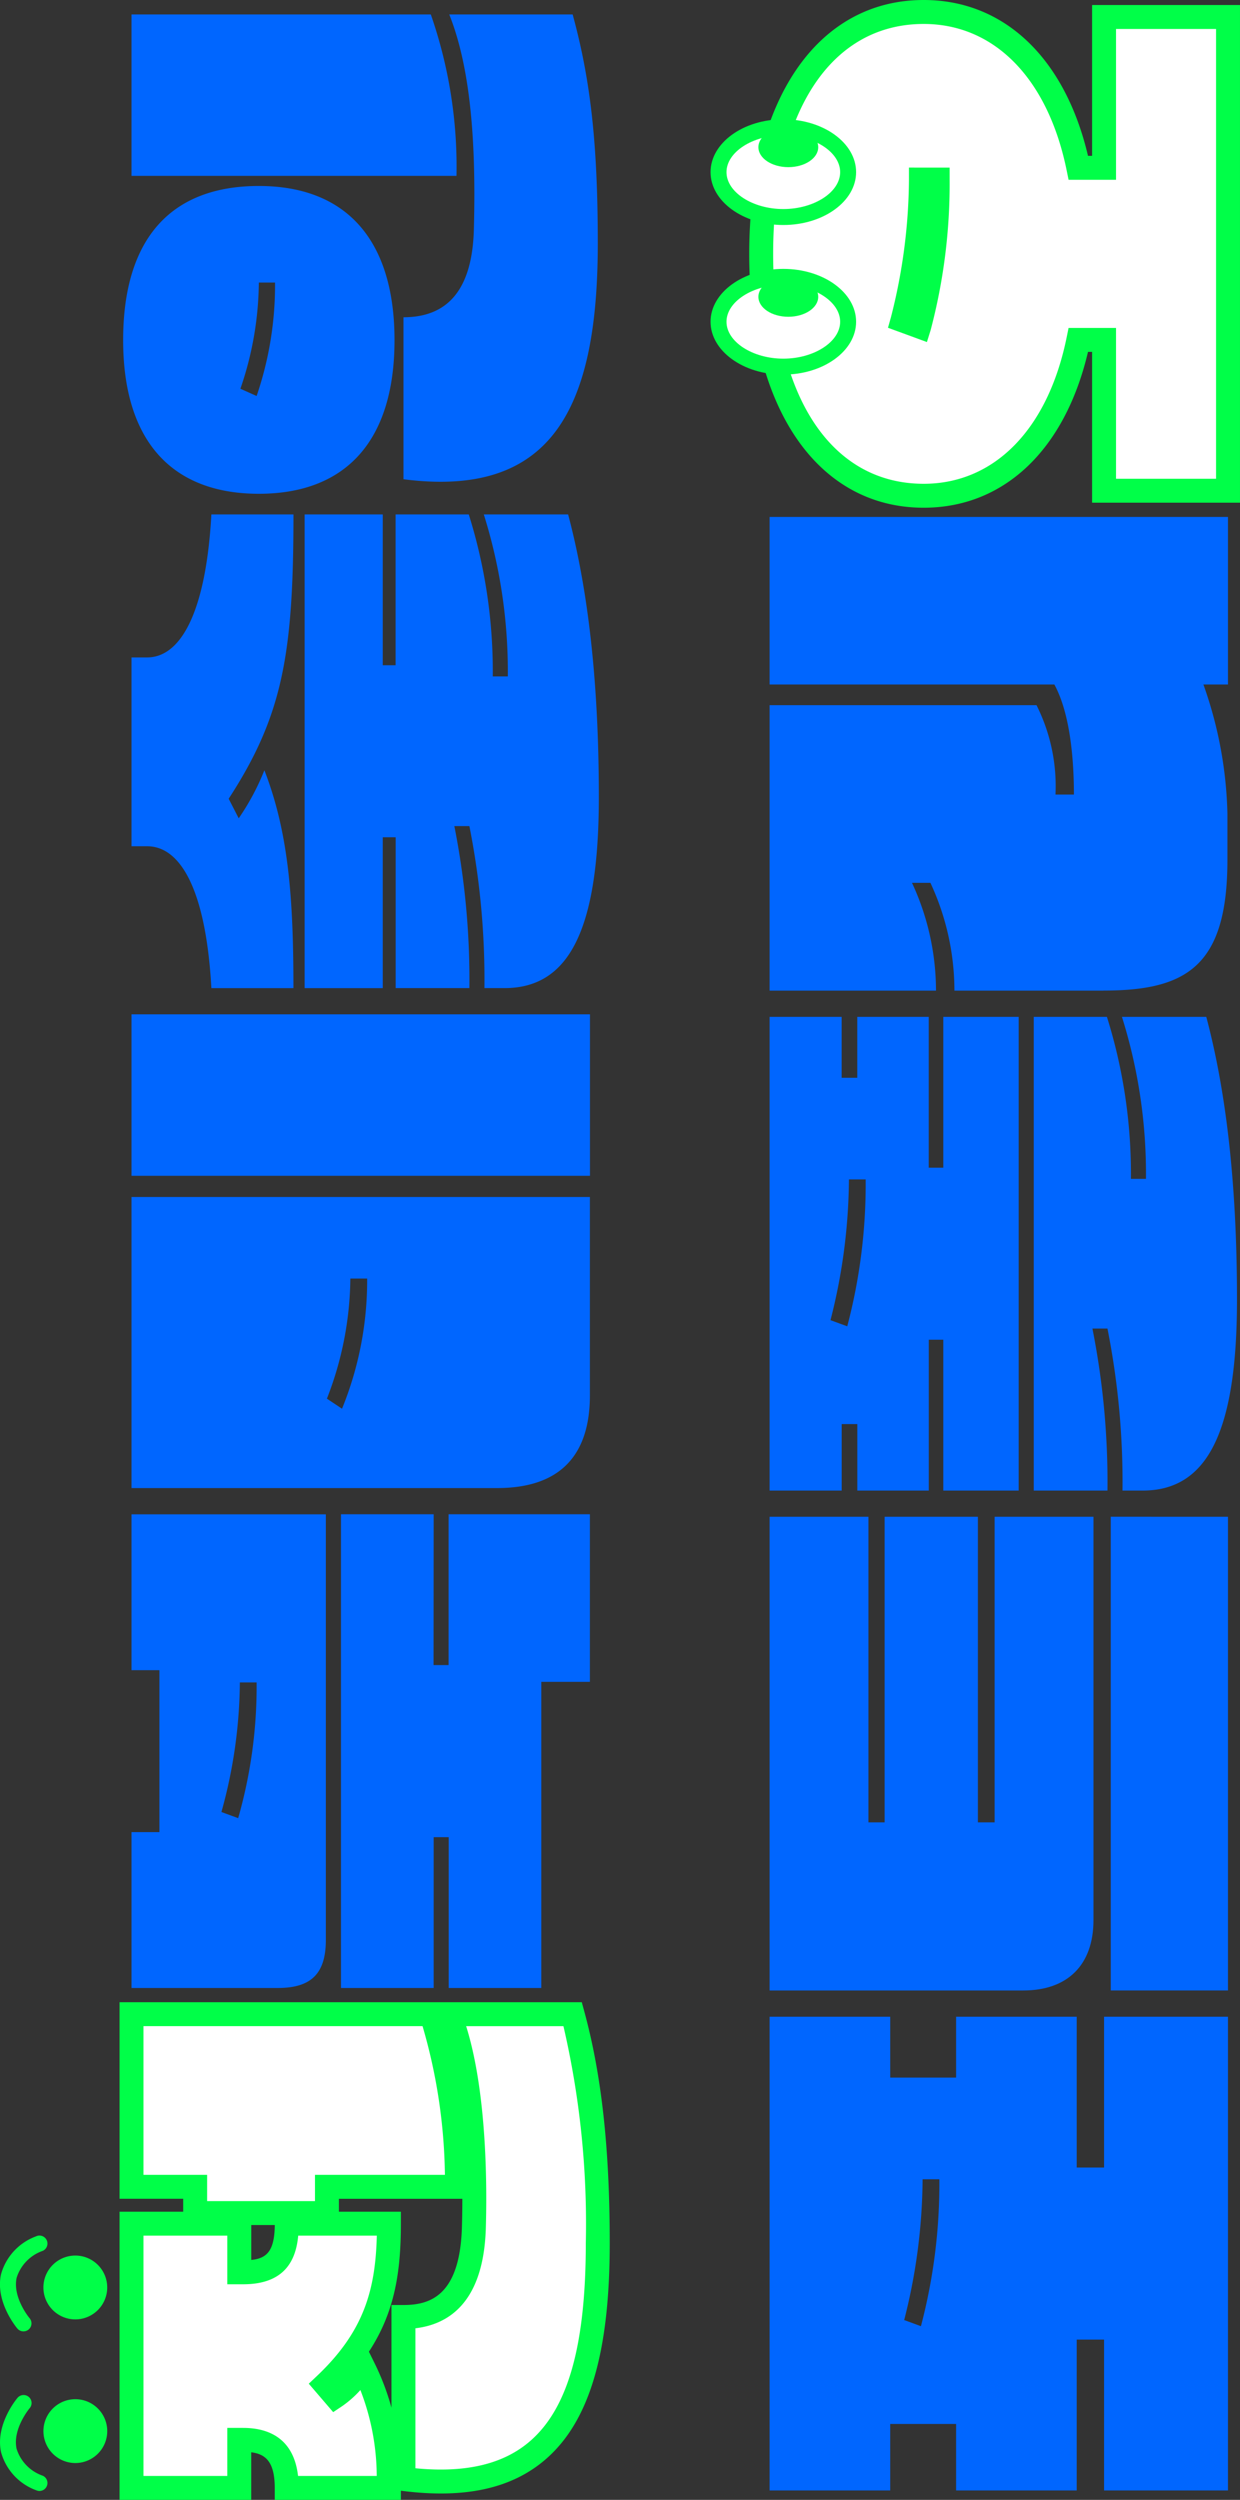
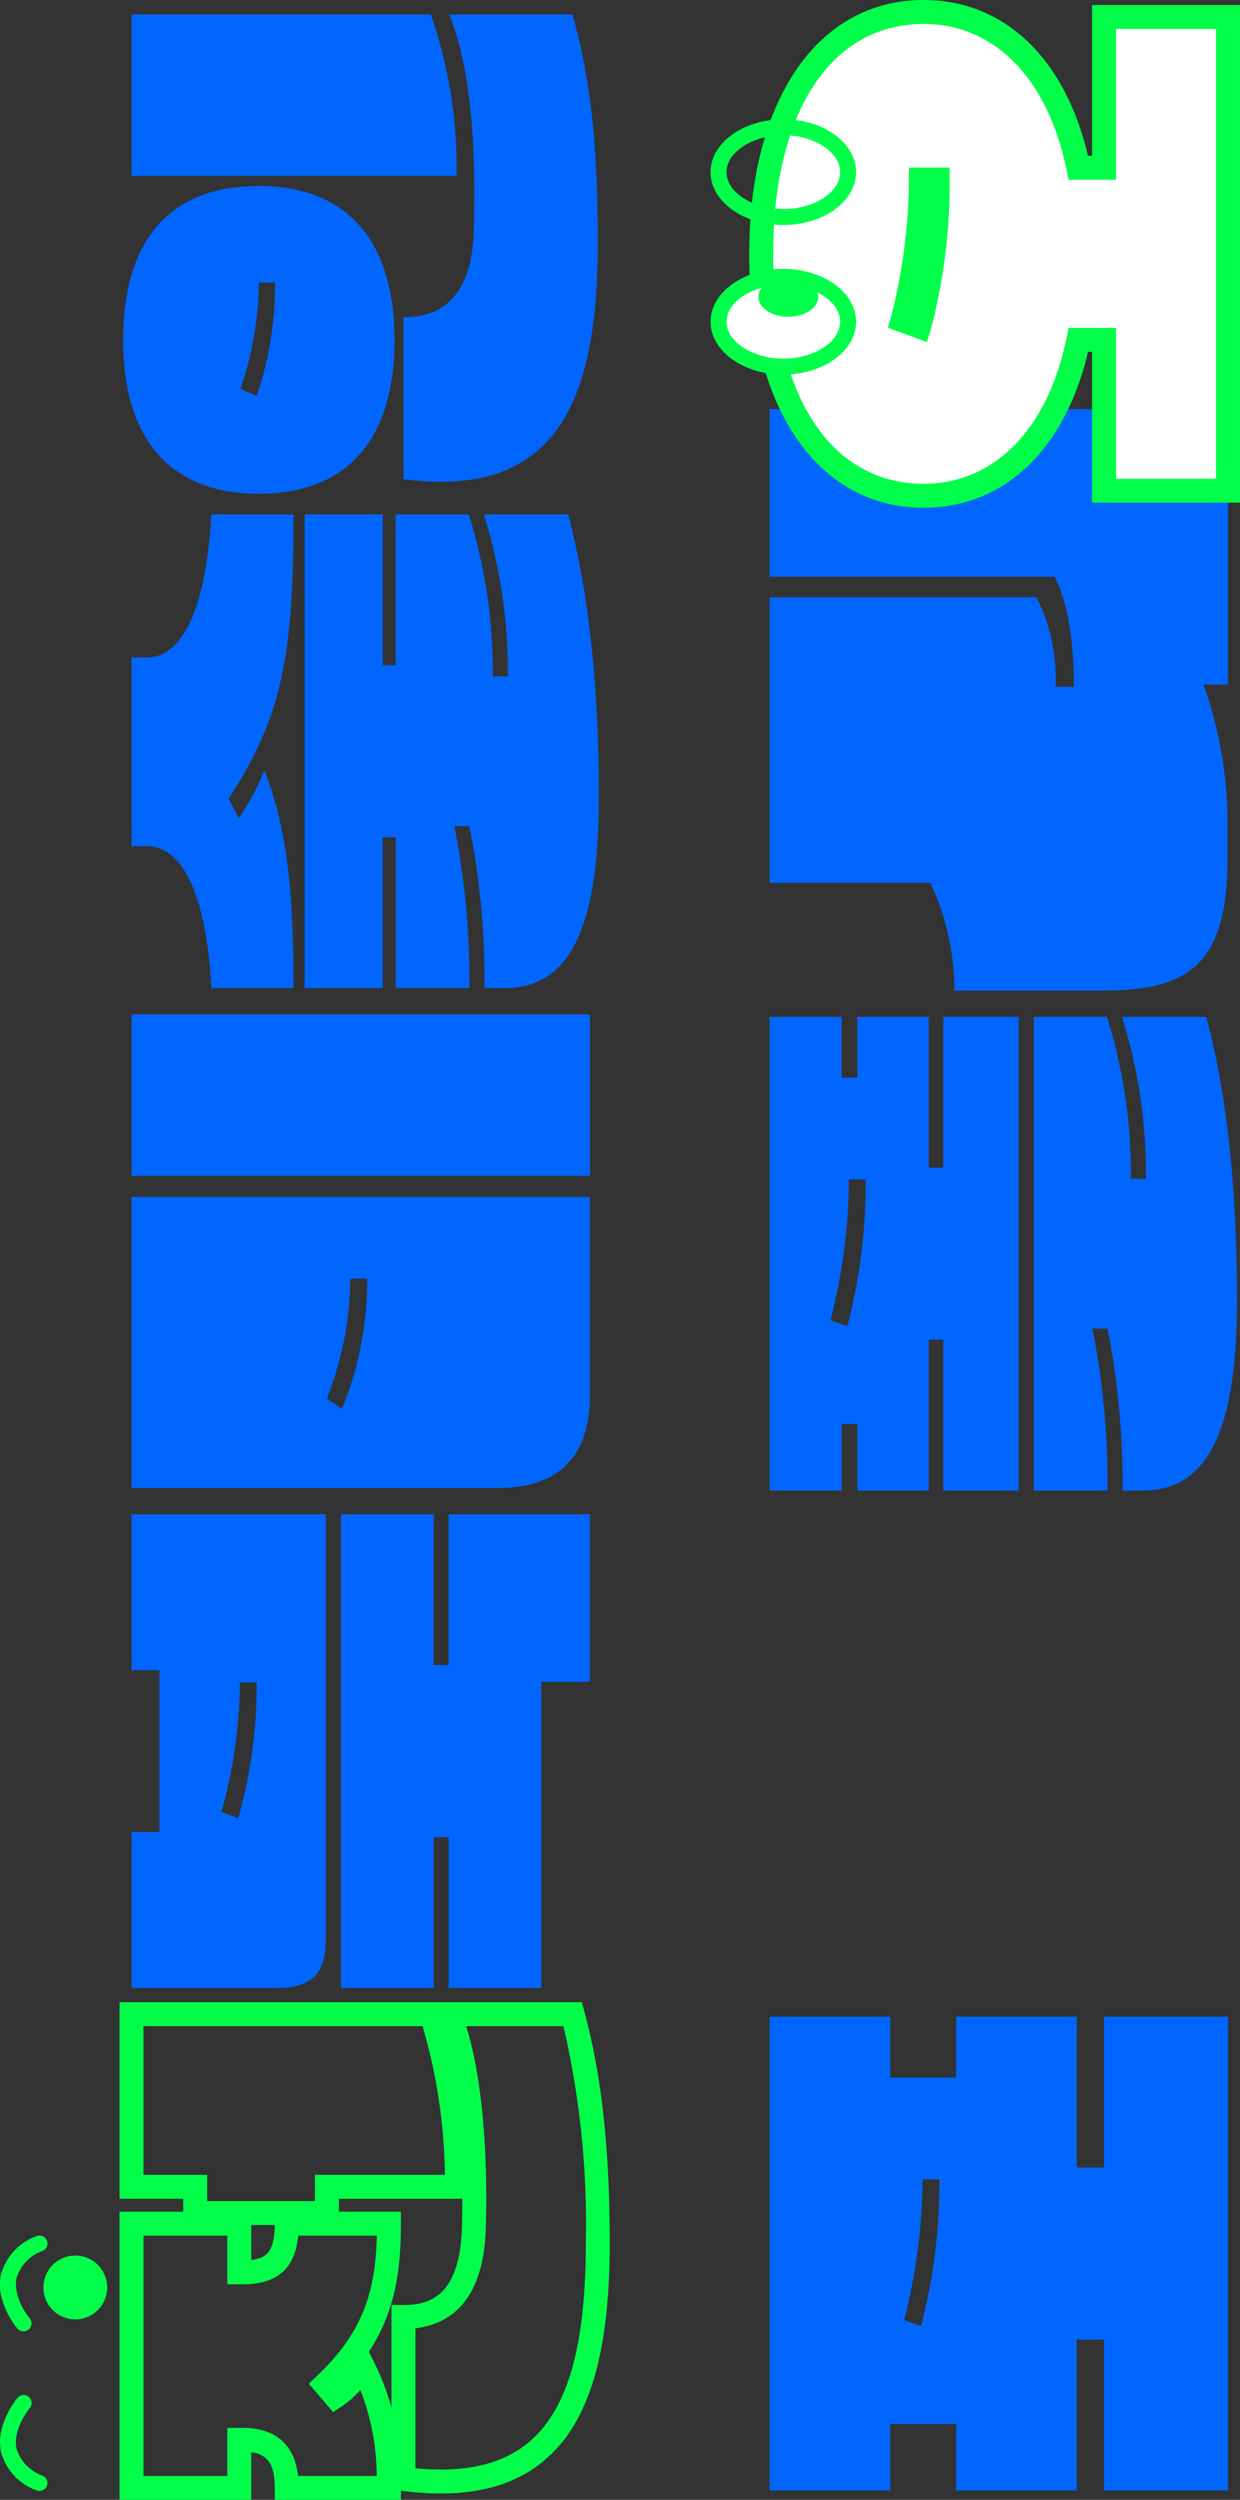
<svg xmlns="http://www.w3.org/2000/svg" width="107.154" height="215.926" viewBox="0 0 107.154 215.926">
  <rect x="0" y="0" width="107.154" height="215.926" fill="#333333" stroke="none" />
  <defs>
    <clipPath id="clip-path">
      <rect id="사각형_270" data-name="사각형 270" width="215.926" height="107.154" fill="none" />
    </clipPath>
  </defs>
  <g id="그룹_195" data-name="그룹 195" transform="translate(0 215.926) rotate(-90)">
    <g id="그룹_194" data-name="그룹 194" clip-path="url(#clip-path)">
-       <path id="패스_188" data-name="패스 188" d="M1.5,25.8V16.49H24.323V25.8h-4.2v.338c0,2.75,1.3,3.764,4.2,3.764v8.83c-5.4,0-9.554-.917-13.9-5.5L9.412,34.1a10,10,0,0,0,2.51,2.412A21.947,21.947,0,0,1,1.5,38.735V29.9c2.653,0,4.149-1.014,4.149-3.764V25.8Zm.772,14.186H16.265c0,3.956,2.557,5.887,7.527,6.08,6.08.193,13.8-.193,18.625-2.124V54.61a75.2,75.2,0,0,1-19.783,2.171c-14.331,0-22-4-20.362-16.792M25.24,33.378V21.991h2.268v-5.5h14.91V42.353c-3.379,1.4-11.195,2.461-14.91,2.219V33.378Z" transform="translate(-0.466 -5.124)" fill="#fff" />
      <path id="패스_189" data-name="패스 189" d="M22.168,57.348c-9.409,0-15.319-1.737-18.6-5.466C.989,48.952.078,44.866.78,39.39L.791,39.3H0V28.4H1.034c2.215,0,2.919-.762,3.077-2.034H0V14.989H24.891v5.5h1.117v-5.5H42.985V54.932l-.762.208c-5.507,1.506-11.88,2.208-20.056,2.208M2.73,40.556c-.422,4.393.364,7.657,2.39,9.96,2.86,3.25,8.277,4.764,17.048,4.764a75.447,75.447,0,0,0,18.749-1.933V44.94c-5.861,1.837-14.142,1.806-17.625,1.695-6.278-.244-8.138-3.241-8.47-6.079Zm5.235-2.068h8.866v1.034c0,2.232.743,4.822,6.535,5.047.7.023,1.6.041,2.641.043V33.945H24.891V39.3H23.857c-4.164,0-7.661-.531-11.056-2.764l-.888.438a21.822,21.822,0,0,1-3.947,1.513m20.11,4.618a47.662,47.662,0,0,0,12.842-1.933V17.057H28.076v5.5H25.807v9.32h2.268ZM10.034,31.342l.677.714c3.827,4.039,7.411,5.048,12.112,5.165V30.428c-2.031-.187-4.2-1.09-4.2-4.754V24.3h4.2V17.057H2.068V24.3H6.217v1.372c0,2-.751,4.351-4.149,4.742v6.8A20.731,20.731,0,0,0,9.487,35.8a8.945,8.945,0,0,1-1.4-1.587l-.509-.763ZM20.723,26.37c.135,1.352.784,2.011,3.017,2.033V26.37Z" transform="translate(0 -4.658)" fill="#00ff48" />
      <path id="패스_190" data-name="패스 190" d="M64.149,16.49H77.612V18.9H91.6V16.49h13.462V33.282H68.3c-2.9,0-4.15-1.254-4.15-4.15Zm27.89,26.1v1.3h13.028V56.1H90.592v-4.2H64.149V43.9H77.177v-1.3H64.149v-8.01h40.918v8.01ZM78.818,25.706A41.321,41.321,0,0,0,90.543,27.3V25.851a42.639,42.639,0,0,1-11.194-1.593Z" transform="translate(-19.935 -5.124)" fill="#06f" />
      <path id="패스_191" data-name="패스 191" d="M126.8,16.49h25.139V56.1H134.81c-5.308,0-8.01-2.7-8.01-8.01Zm6.851,18.19a29.34,29.34,0,0,0,11.244,2.172V35.4a29.194,29.194,0,0,1-10.374-2.026Zm20.121-18.19h13.945V56.106H153.772Z" transform="translate(-39.404 -5.124)" fill="#06f" />
      <path id="패스_192" data-name="패스 192" d="M189.449,23.391c8.686-.482,12.256-2.75,12.256-5.549V16.49h16.309v1.352c0,2.8,3.668,5.067,12.353,5.549v7.093c-12.014,0-17.37-.917-24.56-5.6l-1.689.868a20.785,20.785,0,0,0,4.15,2.219c-5.356,2.075-10.953,2.51-18.818,2.51ZM217.339,38.2v1.11h13.027v6.322a45.222,45.222,0,0,1-13.992,2.075v1.3a45.222,45.222,0,0,0,13.992-2.075v7.286c-6.176,1.641-14.041,2.654-24.414,2.654-11.533,0-16.5-2.606-16.5-8.154V46.986a68.082,68.082,0,0,0,13.994-1.3v-1.3a68.13,68.13,0,0,1-13.994,1.3v-6.37h13.029V38.2H189.449V31.449h40.918V38.2Z" transform="translate(-58.873 -5.124)" fill="#06f" />
      <path id="패스_193" data-name="패스 193" d="M251.4,27.165c0-7.575,4.632-11.725,13.269-11.725,8.733,0,13.317,4.1,13.317,11.725,0,7.527-4.632,11.725-13.317,11.725-8.637,0-13.269-4.149-13.269-11.725m1.254,12.5h13.993c0,3.956,2.558,5.935,7.528,6.08,7.045.193,13.8-.193,18.625-2.124V54.284c-5.645,1.544-11.146,2.171-19.783,2.171-14.331,0-22-4.005-20.362-16.792m7.817-14.089-.627,1.4a29.562,29.562,0,0,0,9.8,1.592v-1.4a28.8,28.8,0,0,1-9.168-1.592m18.384,18.673V16.164H292.8V42.027a40,40,0,0,1-13.945,2.219" transform="translate(-78.124 -4.798)" fill="#06f" />
-       <path id="패스_194" data-name="패스 194" d="M10.131,8.2A2.757,2.757,0,1,1,7.374,5.445,2.757,2.757,0,0,1,10.131,8.2" transform="translate(-1.435 -1.692)" fill="#00ff48" />
      <path id="패스_195" data-name="패스 195" d="M28.131,8.2a2.757,2.757,0,1,1-2.757-2.757A2.757,2.757,0,0,1,28.131,8.2" transform="translate(-7.028 -1.692)" fill="#00ff48" />
      <path id="패스_196" data-name="패스 196" d="M28.7,4.1a.689.689,0,0,1-.625-.4,3.608,3.608,0,0,0-2.319-2.26c-1.7-.377-3.488,1.1-3.5,1.117A.689.689,0,0,1,21.362,1.5c.092-.079,2.32-1.933,4.683-1.412a4.883,4.883,0,0,1,3.279,3.024A.689.689,0,0,1,28.7,4.1" transform="translate(-6.563 0)" fill="#00ff48" />
      <path id="패스_197" data-name="패스 197" d="M1.805,4.1a.689.689,0,0,1-.624-.981A4.883,4.883,0,0,1,4.46.093C6.827-.426,9.051,1.425,9.143,1.5a.689.689,0,1,1-.889,1.052c-.035-.03-1.813-1.491-3.5-1.117A3.608,3.608,0,0,0,2.431,3.7a.689.689,0,0,1-.625.4" transform="translate(-0.347 0)" fill="#00ff48" />
      <path id="패스_198" data-name="패스 198" d="M42.1,136.1H1.184V125.393H14.213v-2.364H1.184V112.607H6.927v-5.694H1.184V96.49H42.1v10.423H36.843v5.694H42.1v10.422H29.074v2.364H42.1ZM15.9,108.119l-.531,1.448a48.2,48.2,0,0,0,12.691,1.592v-1.448a50.09,50.09,0,0,1-12.16-1.592" transform="translate(-0.368 -29.985)" fill="#06f" />
-       <path id="패스_199" data-name="패스 199" d="M63.835,118.4V96.49h40.918v8.54H78.359v1.4h26.394v8.059H78.359v1.447h26.394v8.541H69.915c-3.86,0-6.08-2.219-6.08-6.08M104.753,136.1H63.836V125.972h40.918Z" transform="translate(-19.837 -29.985)" fill="#06f" />
      <path id="패스_200" data-name="패스 200" d="M154.374,110.242V111.5H167.4v6.514H126.485V111.5h13.028v-1.254H126.485v-6.176h5.742v-1.351h-5.742V96.49H167.4v6.225h-5.26v1.351h5.26v6.176Zm-27.889,18.481v-1.737a68.066,68.066,0,0,0,13.993-1.3v-1.3a68.018,68.018,0,0,1-13.993,1.3v-6.369H167.4v6.322a45.244,45.244,0,0,1-13.993,2.074v1.3a45.2,45.2,0,0,0,13.993-2.075v7.287c-6.176,1.641-14.041,2.654-24.416,2.654-11.532,0-16.5-2.605-16.5-8.154M140.672,103.2a48.13,48.13,0,0,0,12.69,1.592v-1.447a50.043,50.043,0,0,1-12.159-1.593Z" transform="translate(-39.306 -29.985)" fill="#06f" />
-       <path id="패스_201" data-name="패스 201" d="M189.135,125.345V112.462a22.12,22.12,0,0,0,9.312-2.075v-1.593a22.12,22.12,0,0,1-9.312,2.075V96.49h24.656v23.065a15.59,15.59,0,0,1-7.72,1.64v1.592c2.365,0,6.756-.193,9.506-1.689V96.49h14.475V136.1H215.577v-2.123a35.471,35.471,0,0,1-11.146,2.075h-4c-9.168,0-11.291-3.522-11.291-10.712" transform="translate(-58.775 -29.985)" fill="#06f" />
+       <path id="패스_201" data-name="패스 201" d="M189.135,125.345V112.462a22.12,22.12,0,0,0,9.312-2.075v-1.593V96.49h24.656v23.065a15.59,15.59,0,0,1-7.72,1.64v1.592c2.365,0,6.756-.193,9.506-1.689V96.49h14.475V136.1H215.577v-2.123a35.471,35.471,0,0,1-11.146,2.075h-4c-9.168,0-11.291-3.522-11.291-10.712" transform="translate(-58.775 -29.985)" fill="#06f" />
      <path id="패스_202" data-name="패스 202" d="M292.507,135.779H251.589V125.066h13.029v-2.219c-8.975-1.833-13.462-7.142-13.462-13.366,0-7.768,6.948-14.041,20.893-14.041s20.893,6.273,20.893,14.041c0,6.225-4.487,11.533-13.462,13.366v2.219h13.028Zm-26.2-28.131-.531,1.447a48.172,48.172,0,0,0,12.691,1.592v-1.447a50.057,50.057,0,0,1-12.16-1.593" transform="translate(-78.048 -29.659)" fill="#fff" />
      <path id="패스_203" data-name="패스 203" d="M293.073,136.346H250.088v-12.78h13.028v-.354c-8.449-1.984-13.462-7.246-13.462-14.2,0-9.158,8.607-15.075,21.927-15.075s21.927,5.917,21.927,15.075c0,6.952-5.013,12.214-13.462,14.2v.354h13.027Zm-40.918-2.068h38.85v-8.644H277.978v-4.1l.827-.169c7.911-1.616,12.634-6.234,12.634-12.353,0-8.023-7.609-13.007-19.859-13.007s-19.859,4.984-19.859,13.007c0,6.119,4.723,10.737,12.635,12.353l.827.169v4.1H252.156Zm26.876-23.023H278a49.443,49.443,0,0,1-13-1.639l-1.037-.324,1.234-3.364.92.258A48.9,48.9,0,0,0,278,107.74h1.034Z" transform="translate(-77.582 -29.193)" fill="#00ff48" />
      <path id="패스_204" data-name="패스 204" d="M275.087,95.685c0,3.093-1.736,5.6-3.877,5.6s-3.877-2.507-3.877-5.6,1.736-5.6,3.877-5.6,3.877,2.507,3.877,5.6" transform="translate(-83.076 -27.995)" fill="#fff" />
      <path id="패스_205" data-name="패스 205" d="M270.9,101.664c-2.518,0-4.566-2.821-4.566-6.289s2.048-6.289,4.566-6.289,4.566,2.821,4.566,6.289-2.048,6.289-4.566,6.289m0-11.2c-1.728,0-3.188,2.249-3.188,4.911s1.46,4.911,3.188,4.911,3.188-2.249,3.188-4.911-1.46-4.911-3.188-4.911" transform="translate(-82.765 -27.684)" fill="#00ff48" />
      <path id="패스_206" data-name="패스 206" d="M277.029,97.67c0,1.427-.771,2.585-1.723,2.585s-1.723-1.157-1.723-2.585.771-2.585,1.723-2.585,1.723,1.157,1.723,2.585" transform="translate(-85.018 -29.548)" fill="#00ff48" />
-       <path id="패스_207" data-name="패스 207" d="M293.837,95.685c0,3.093-1.736,5.6-3.877,5.6s-3.877-2.507-3.877-5.6,1.736-5.6,3.877-5.6,3.877,2.507,3.877,5.6" transform="translate(-88.903 -27.995)" fill="#fff" />
      <path id="패스_208" data-name="패스 208" d="M289.649,101.664c-2.518,0-4.566-2.821-4.566-6.289s2.048-6.289,4.566-6.289,4.566,2.821,4.566,6.289-2.048,6.289-4.566,6.289m0-11.2c-1.728,0-3.188,2.249-3.188,4.911s1.46,4.911,3.188,4.911,3.188-2.249,3.188-4.911-1.46-4.911-3.188-4.911" transform="translate(-88.592 -27.684)" fill="#00ff48" />
-       <path id="패스_209" data-name="패스 209" d="M295.779,97.67c0,1.427-.771,2.585-1.723,2.585s-1.723-1.157-1.723-2.585.771-2.585,1.723-2.585,1.723,1.157,1.723,2.585" transform="translate(-90.845 -29.548)" fill="#00ff48" />
    </g>
  </g>
</svg>